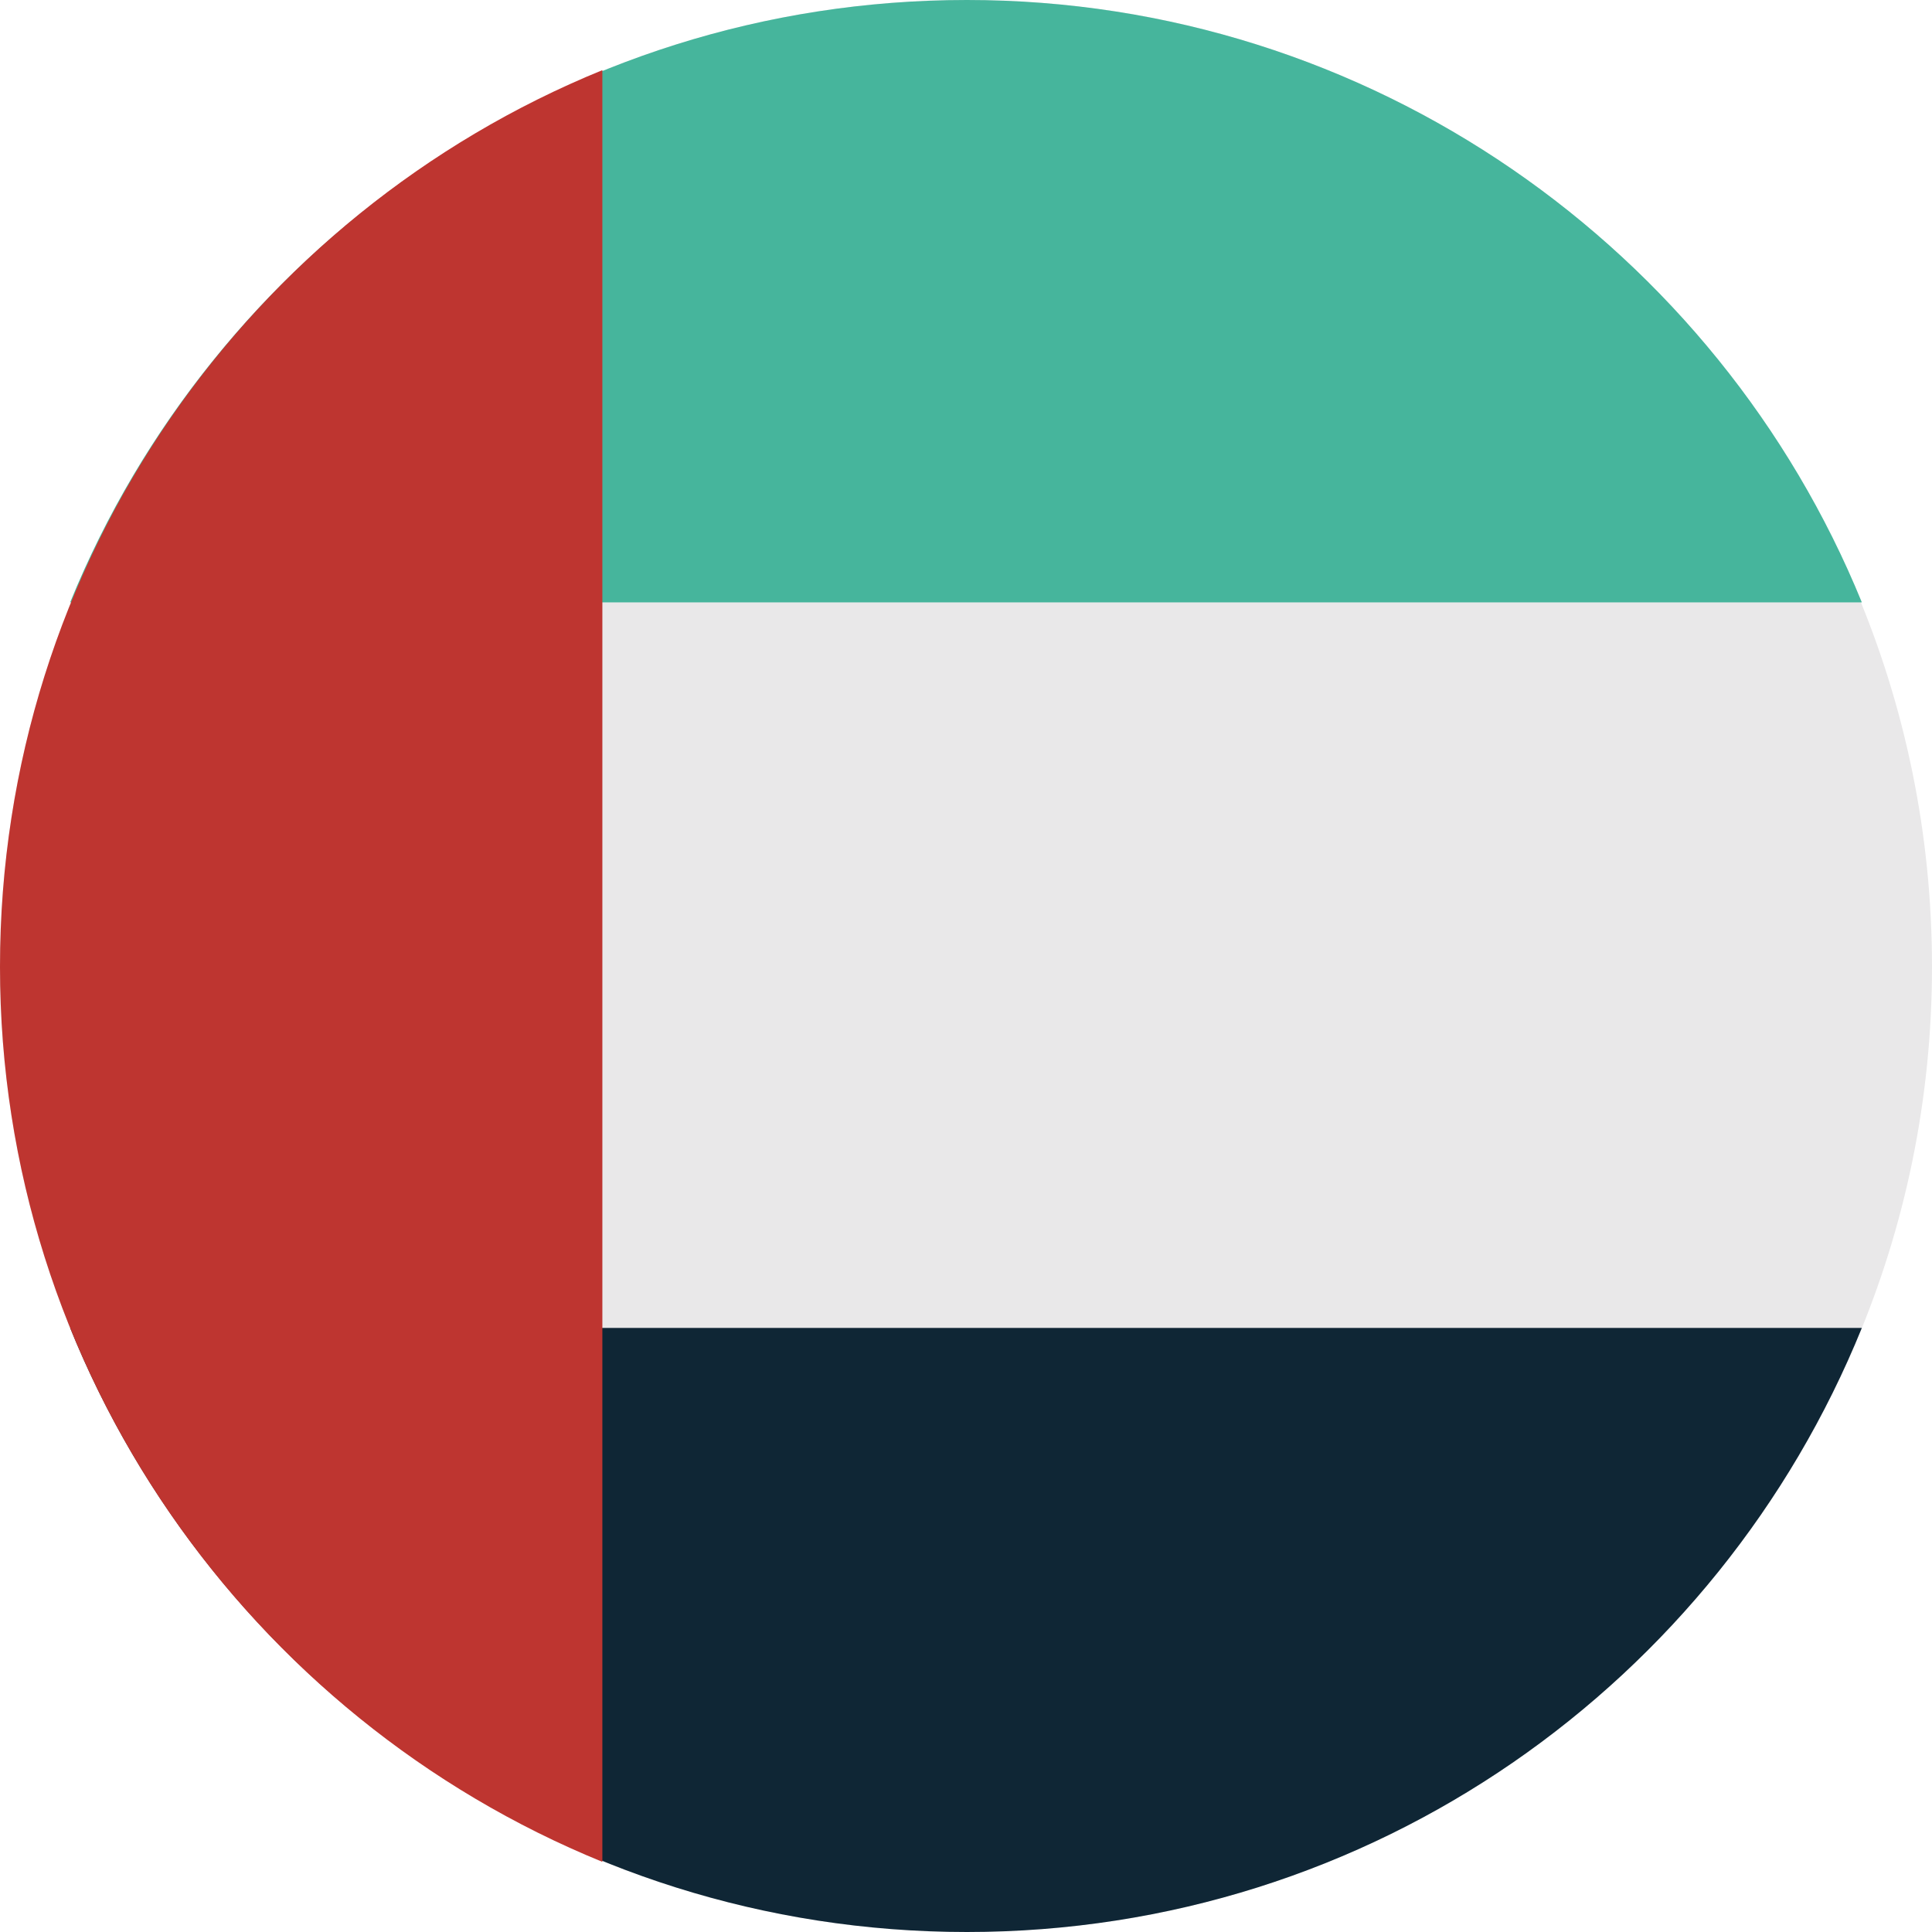
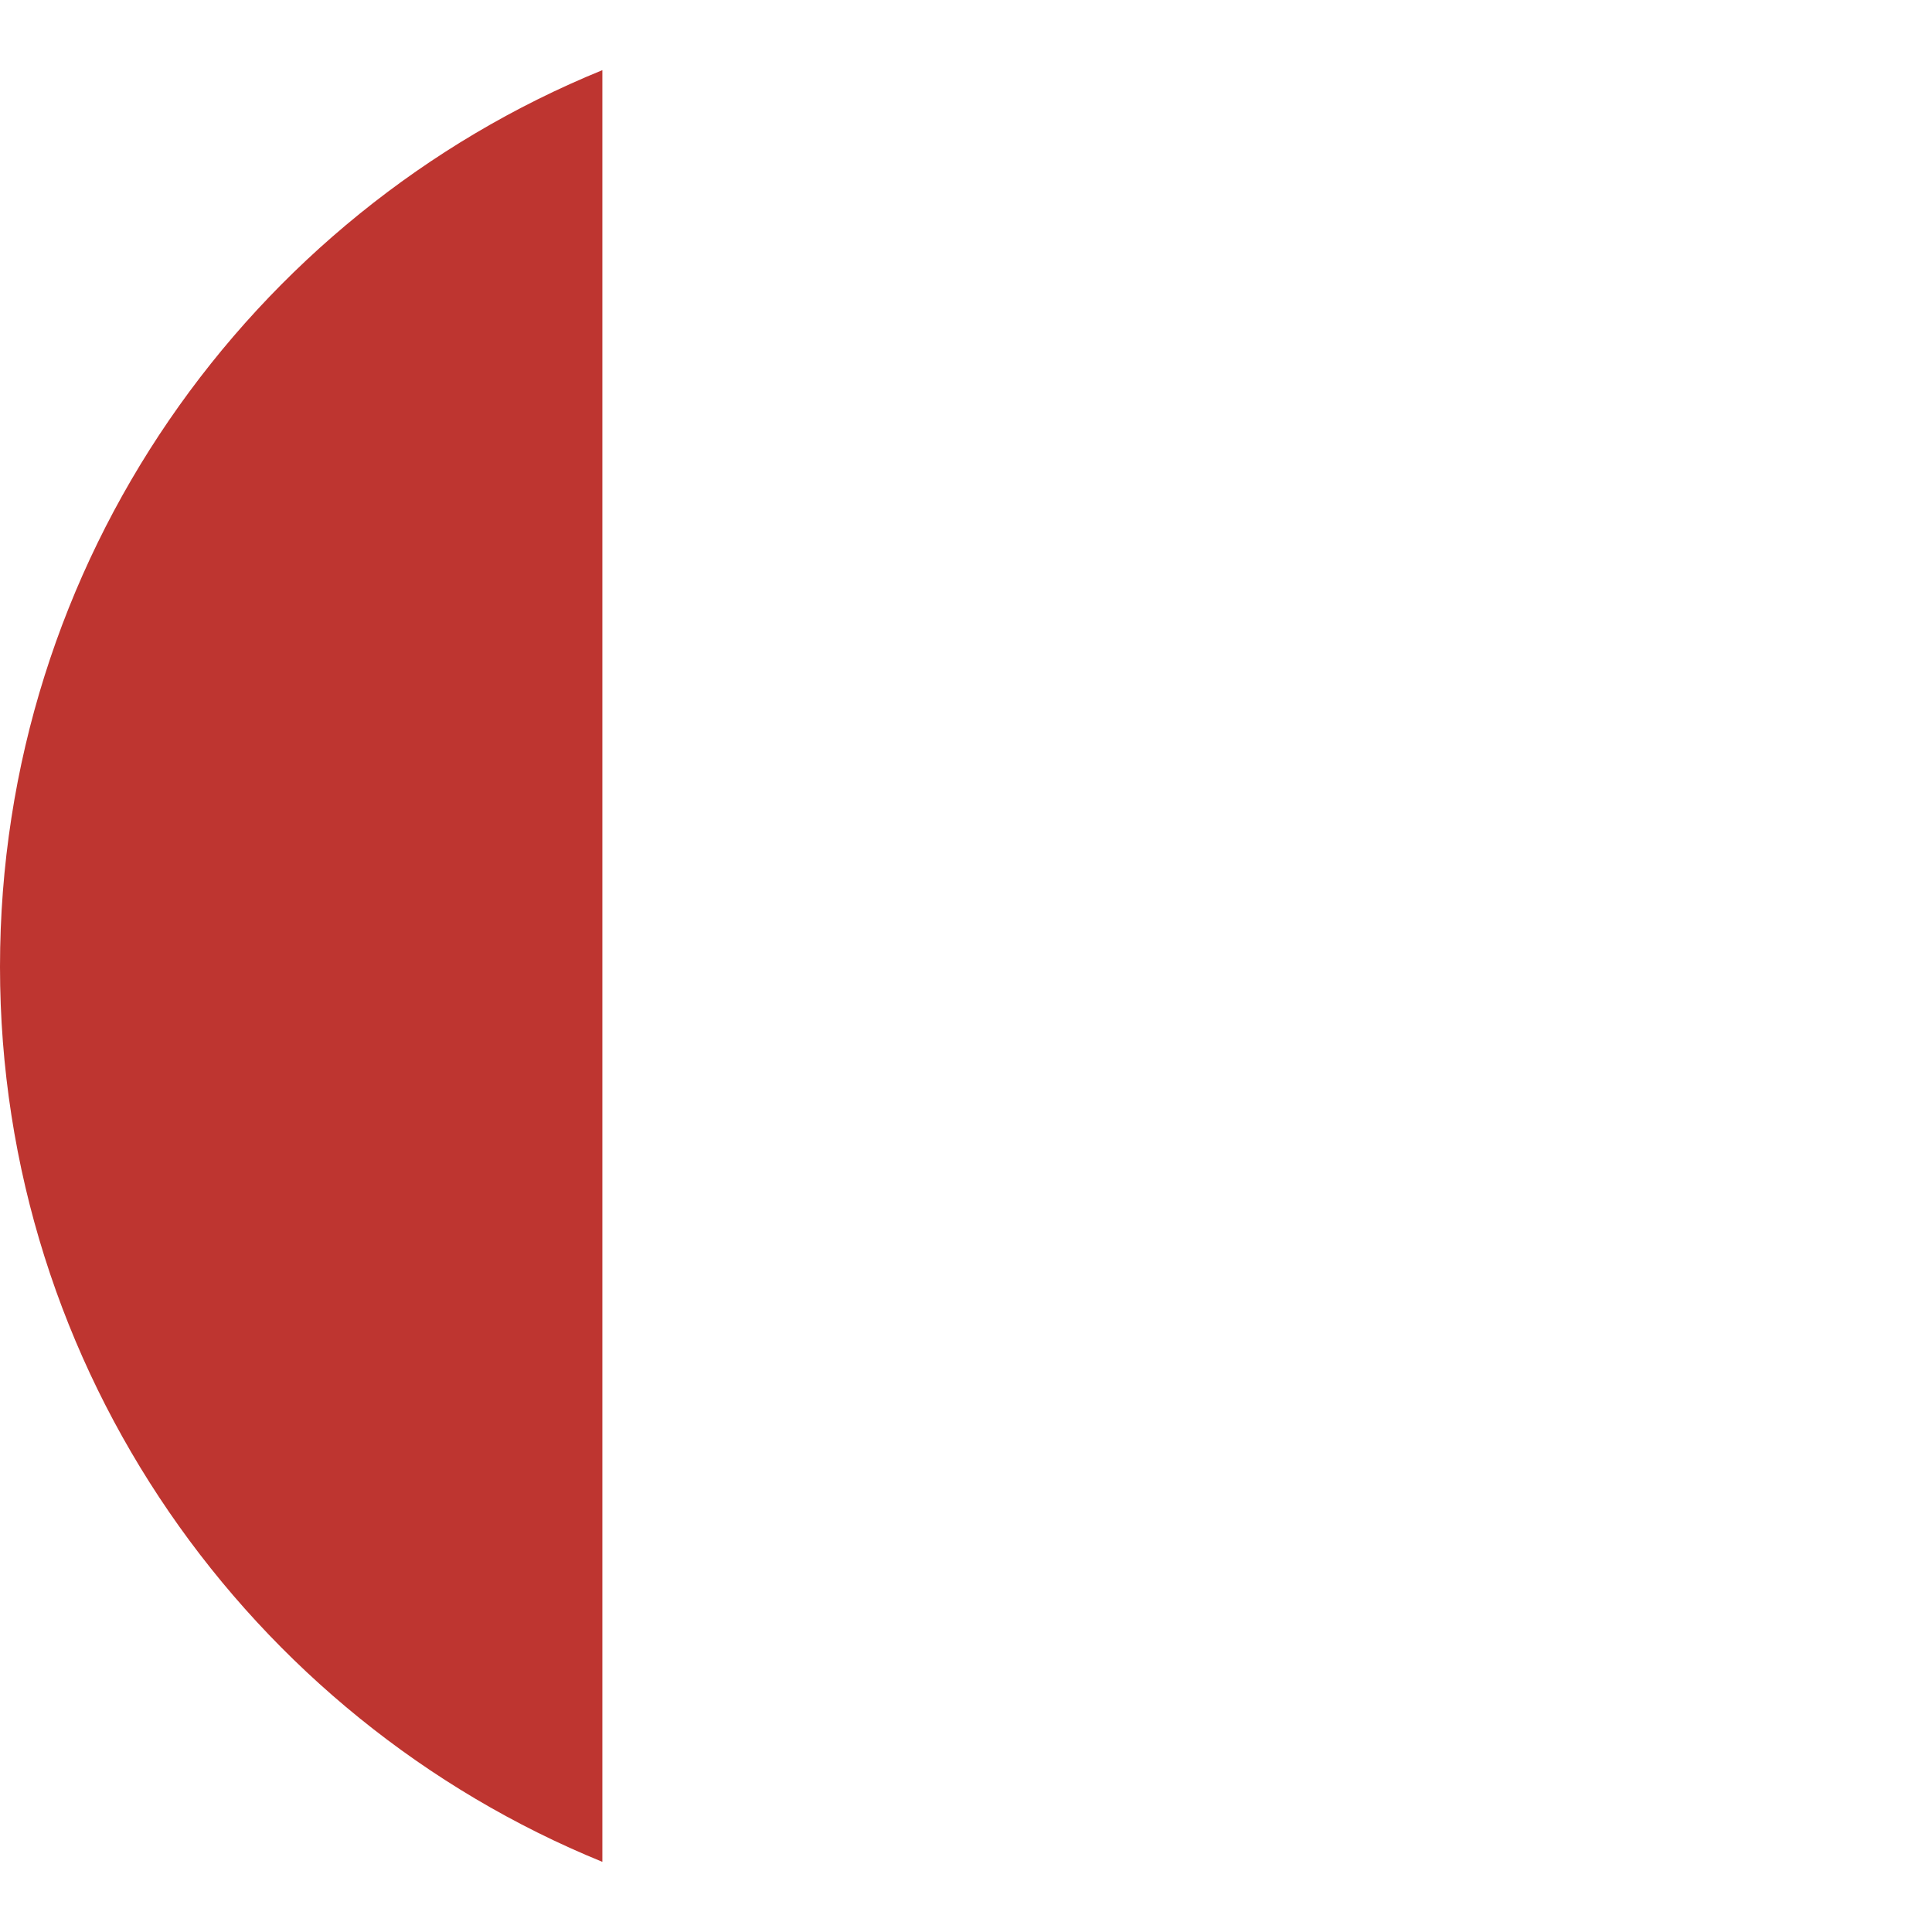
<svg xmlns="http://www.w3.org/2000/svg" width="512" viewBox="0 0 512 512" height="512" id="Layer_1">
  <g fill-rule="evenodd" clip-rule="evenodd">
-     <path fill="#e9e8e9" d="m0 256.215c0 141.048 114.73 255.785 256.23 255.785 141.033 0 255.77-114.737 255.77-255.785 0-141.485-114.737-256.215-255.77-256.215-141.5 0-256.23 114.73-256.23 256.215z" />
-     <path fill="#46b59c" d="m493.408 159.632h-474.816c38.09-93.42 130.15-159.632 237.638-159.632 107.021 0 199.073 66.212 237.178 159.632z" />
-     <path fill="#0f2635" d="m18.592 351.908h474.816c-38.105 93.88-129.705 160.092-237.178 160.092-107.488 0-199.548-66.212-237.638-160.092z" />
    <path fill="#be3530" d="m159.632 18.592v474.816c-93.42-38.105-159.632-130.157-159.632-237.193 0-107.473 66.212-199.533 159.632-237.623z" />
  </g>
</svg>